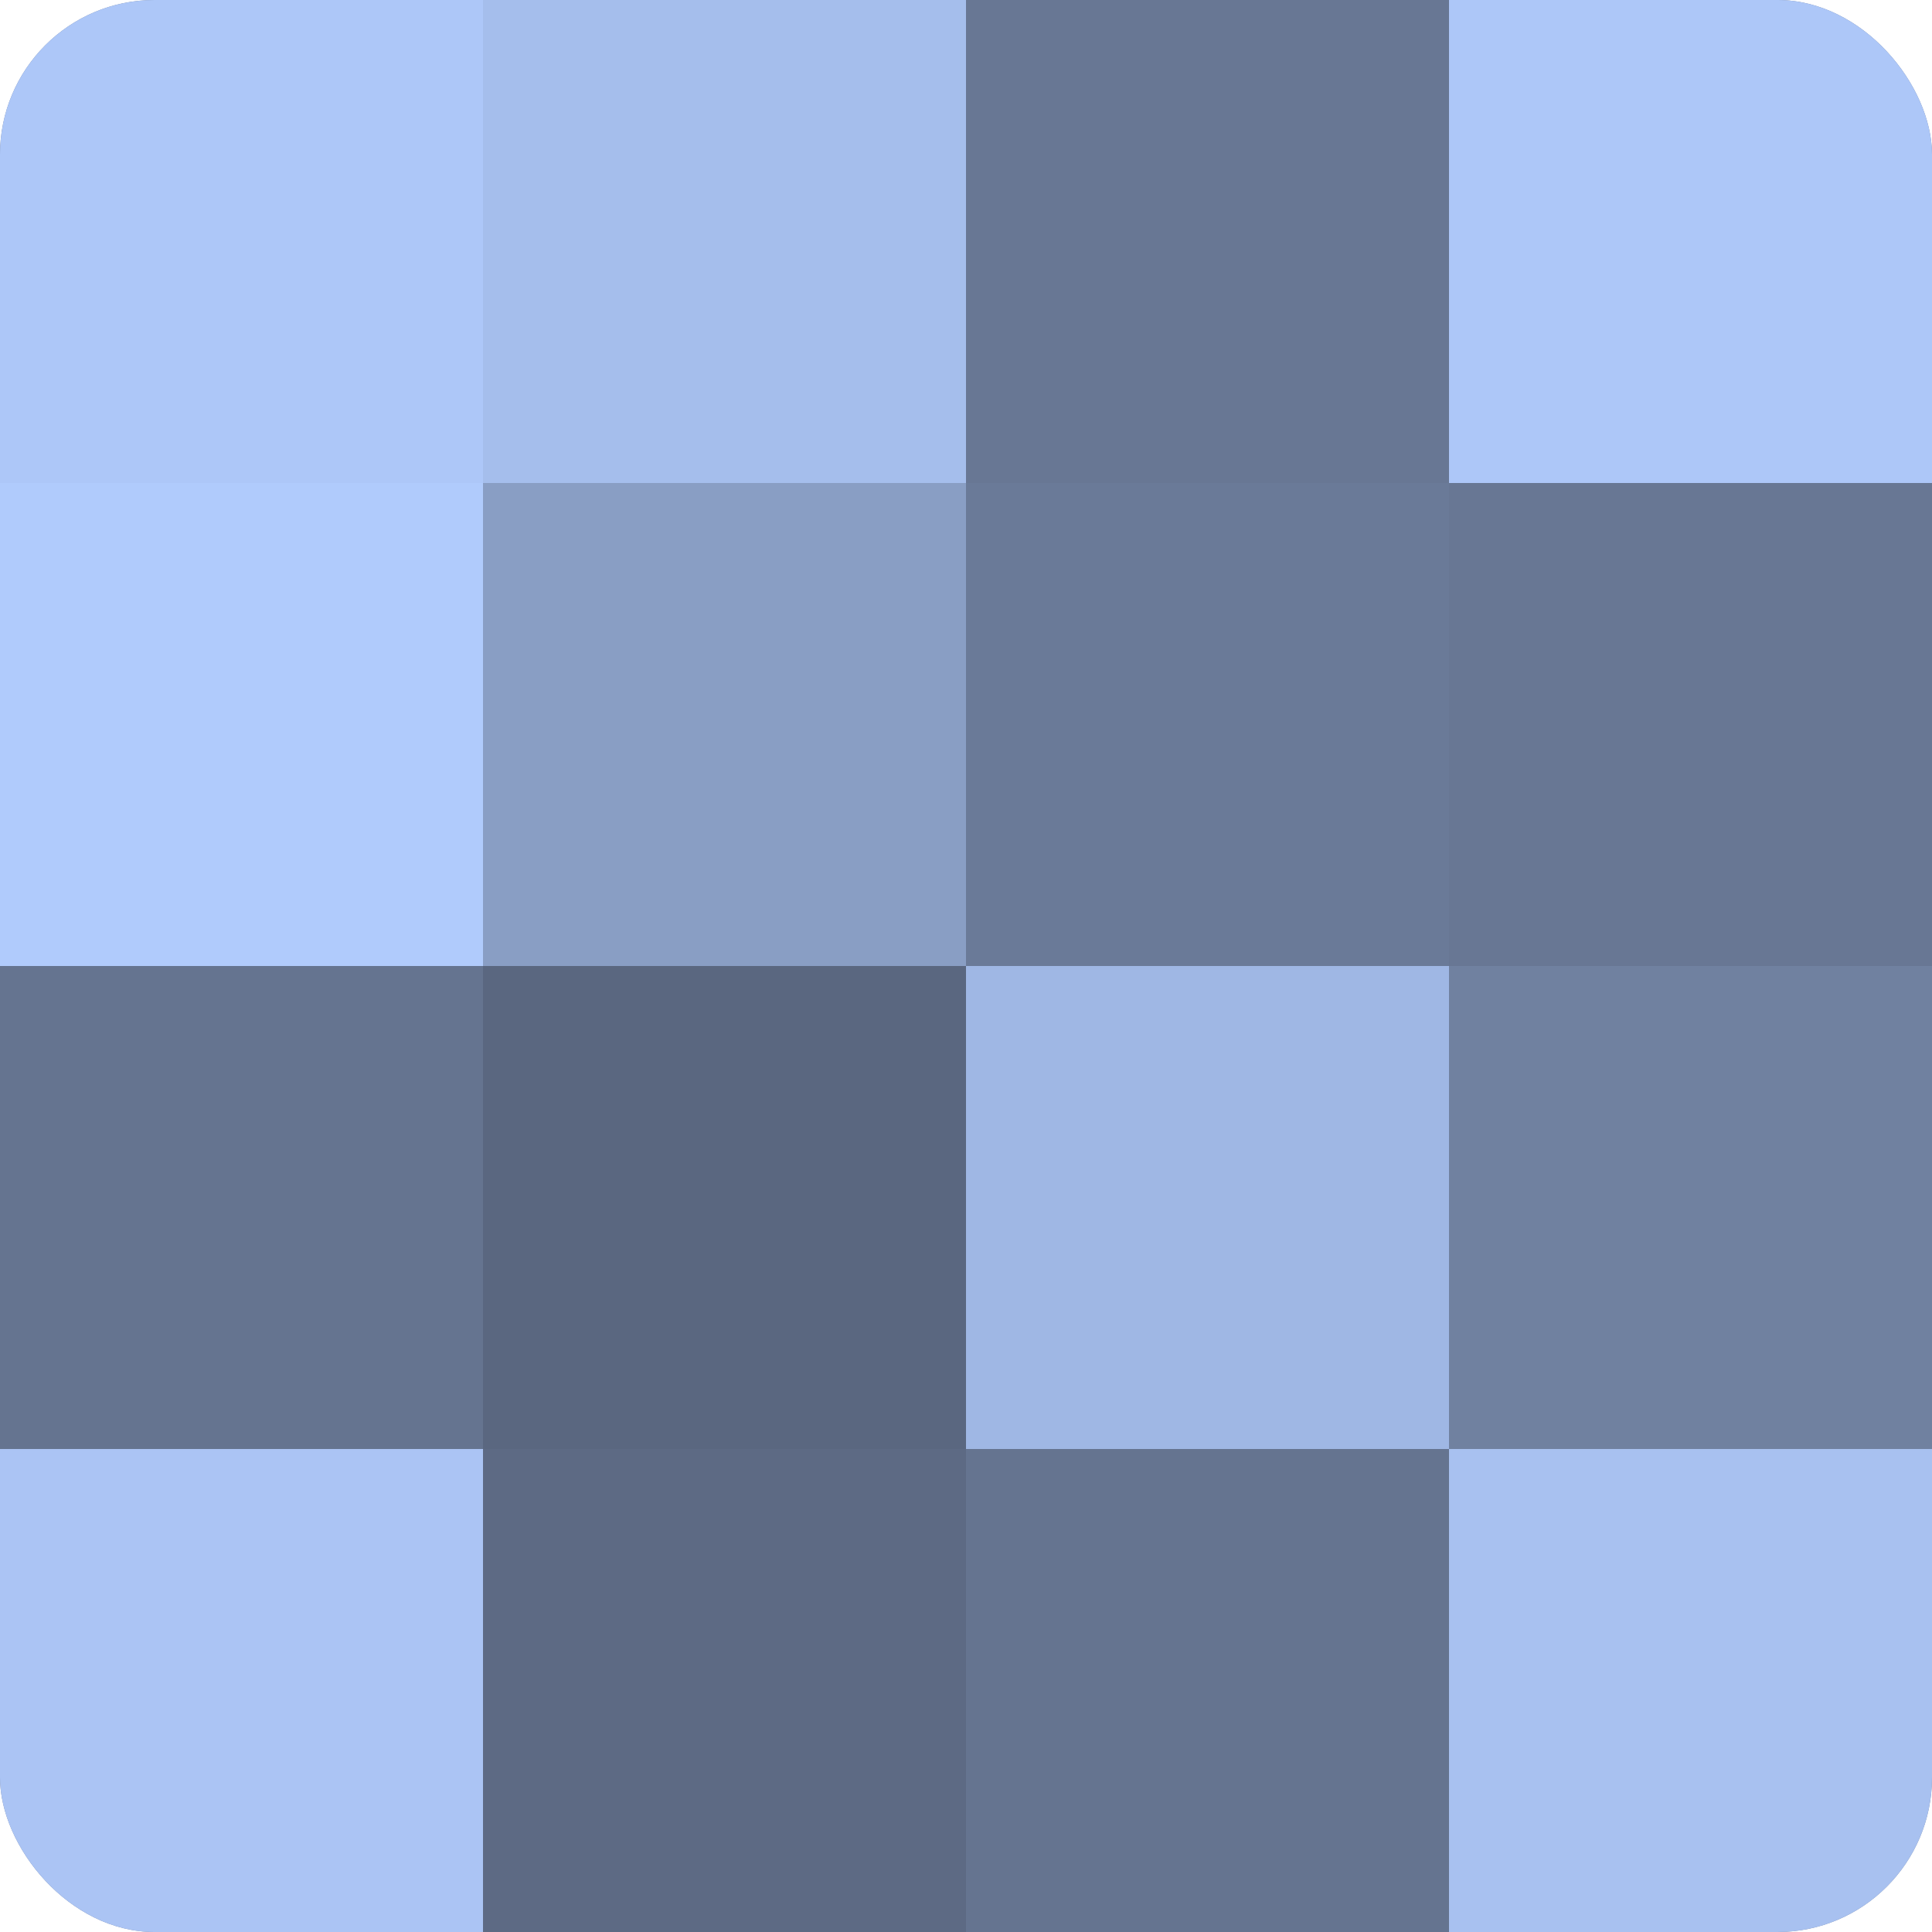
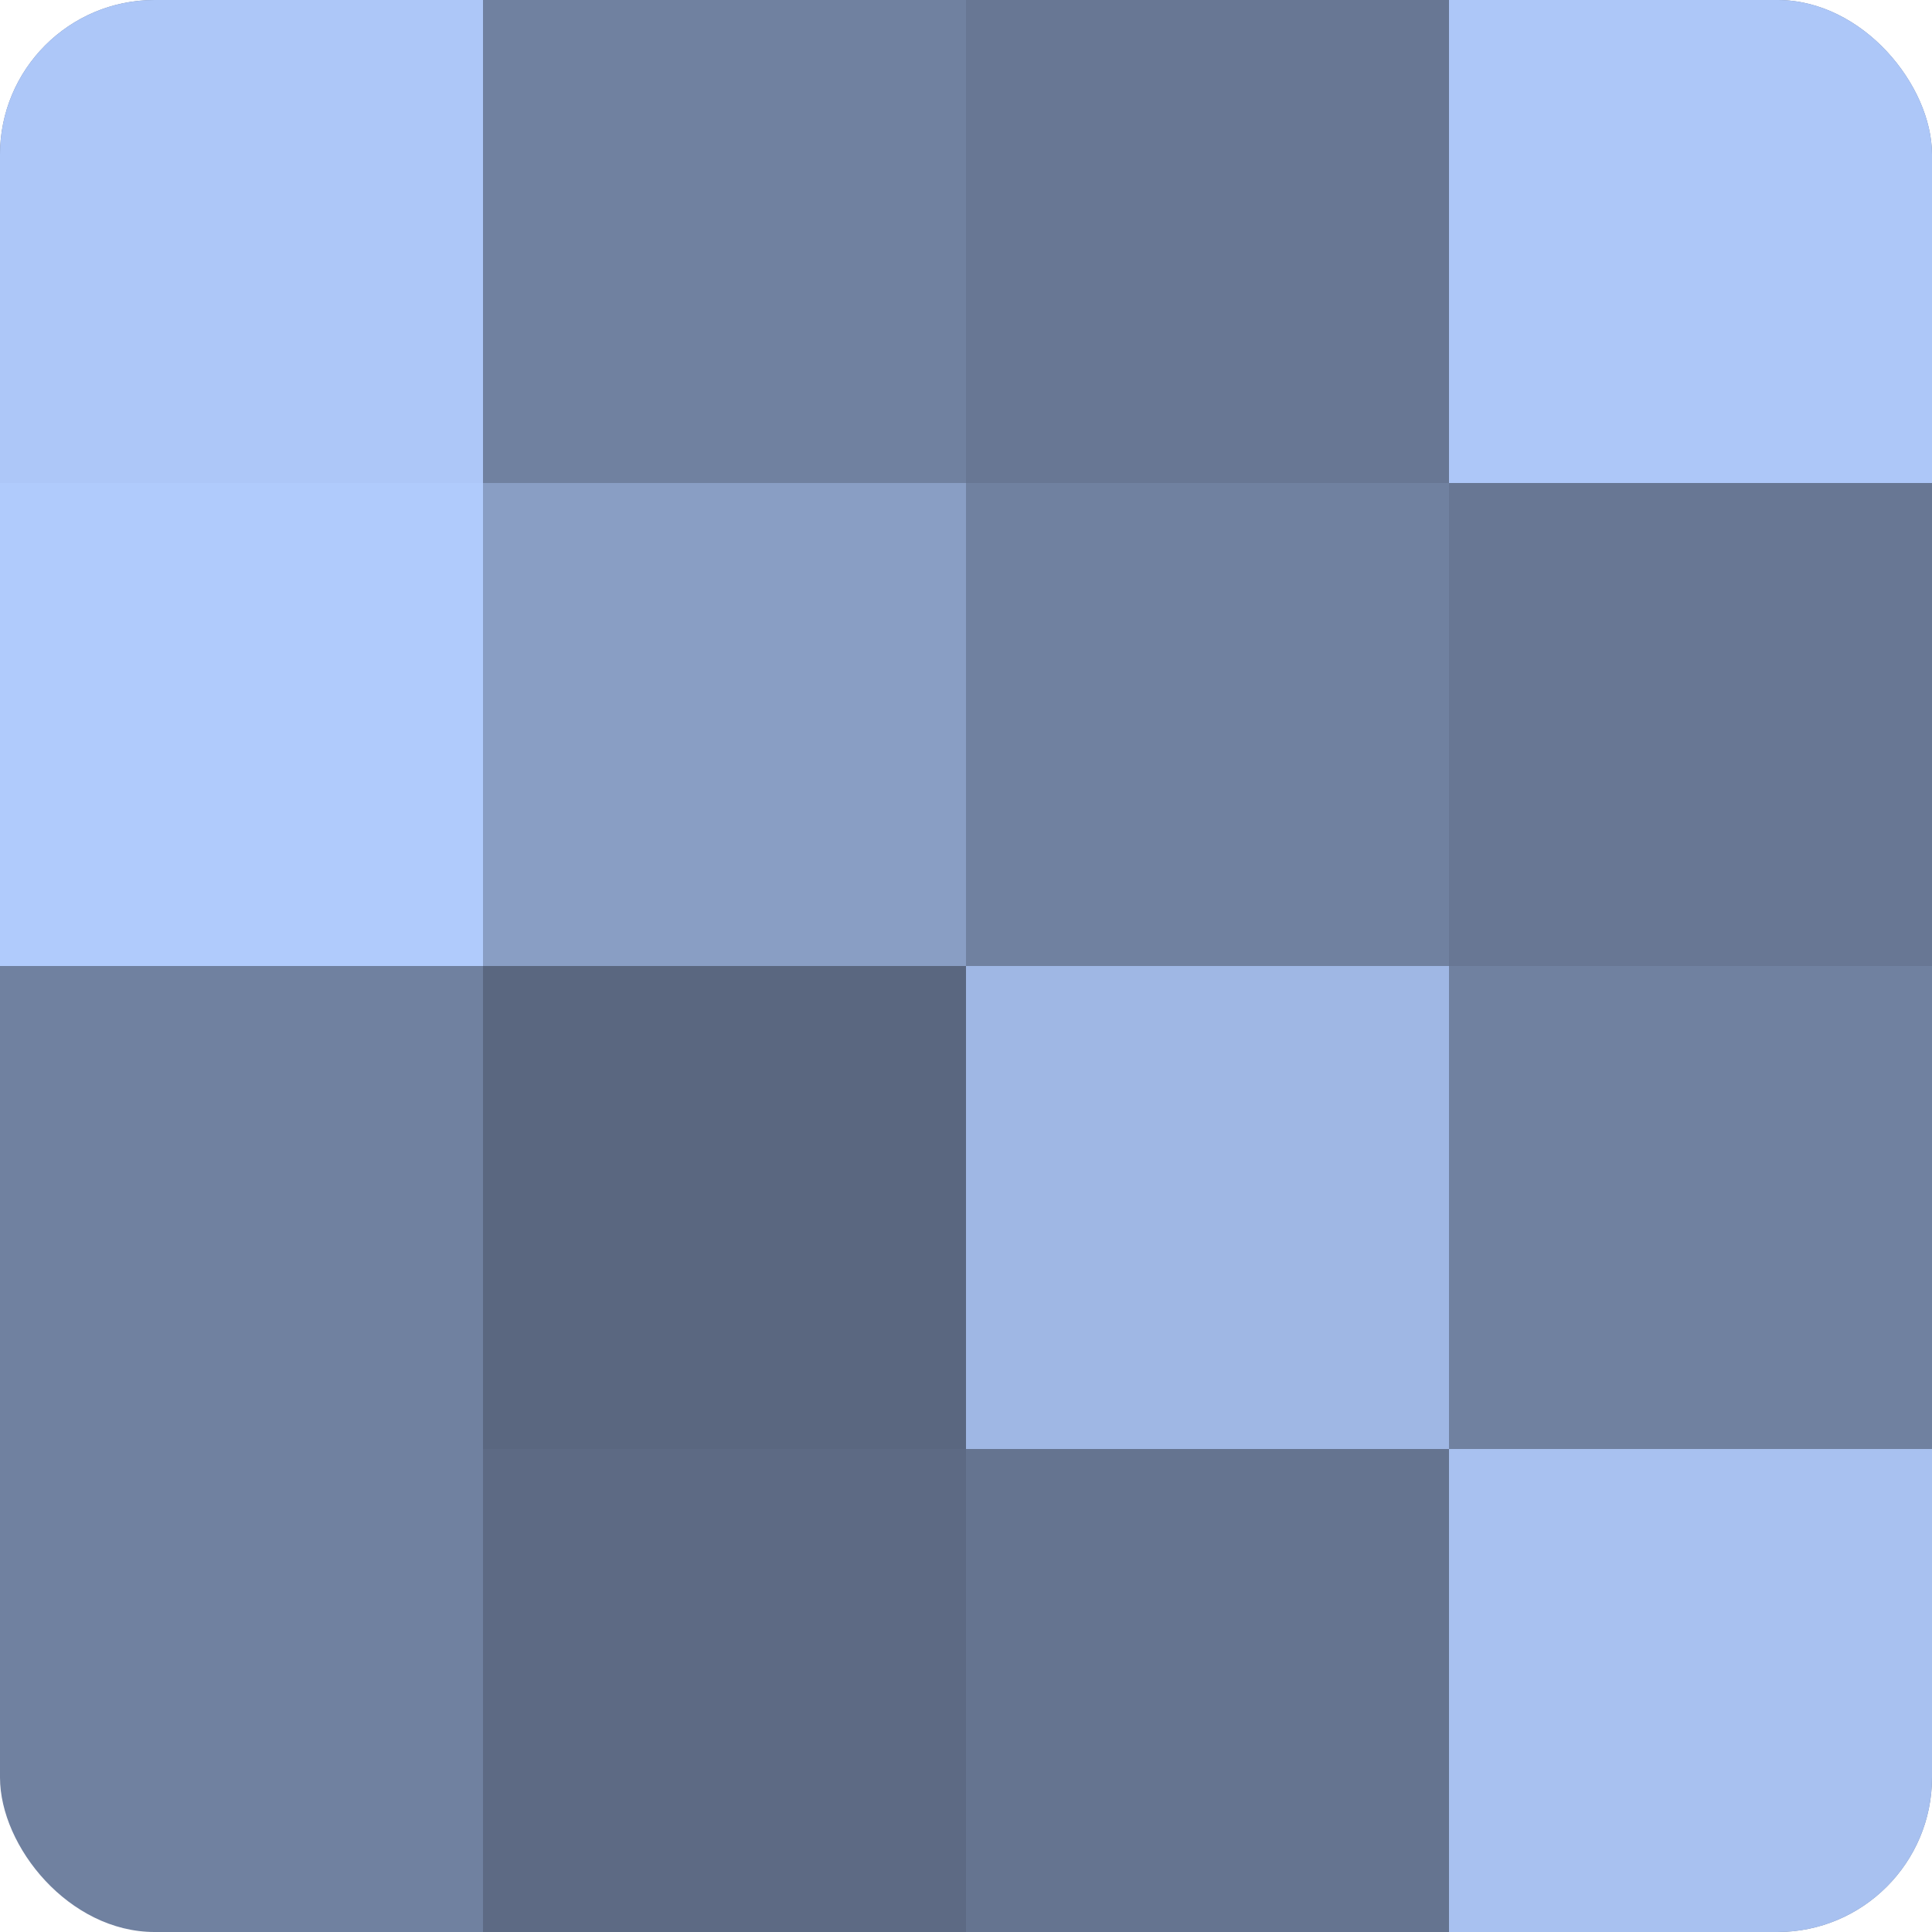
<svg xmlns="http://www.w3.org/2000/svg" width="60" height="60" viewBox="0 0 100 100" preserveAspectRatio="xMidYMid meet">
  <defs>
    <clipPath id="c" width="100" height="100">
      <rect width="100" height="100" rx="8" ry="8" />
    </clipPath>
  </defs>
  <g clip-path="url(#c)">
    <rect width="100" height="100" fill="#7081a0" />
    <rect width="25" height="25" fill="#adc7f8" />
    <rect y="25" width="25" height="25" fill="#b0cbfc" />
-     <rect y="50" width="25" height="25" fill="#657490" />
-     <rect y="75" width="25" height="25" fill="#abc4f4" />
-     <rect x="25" width="25" height="25" fill="#a5beec" />
    <rect x="25" y="25" width="25" height="25" fill="#899ec4" />
    <rect x="25" y="50" width="25" height="25" fill="#5a6780" />
    <rect x="25" y="75" width="25" height="25" fill="#5d6a84" />
    <rect x="50" width="25" height="25" fill="#687794" />
-     <rect x="50" y="25" width="25" height="25" fill="#6a7a98" />
    <rect x="50" y="50" width="25" height="25" fill="#9fb7e4" />
    <rect x="50" y="75" width="25" height="25" fill="#657490" />
    <rect x="75" width="25" height="25" fill="#adc7f8" />
    <rect x="75" y="25" width="25" height="25" fill="#687794" />
    <rect x="75" y="50" width="25" height="25" fill="#7081a0" />
    <rect x="75" y="75" width="25" height="25" fill="#a8c1f0" />
  </g>
</svg>